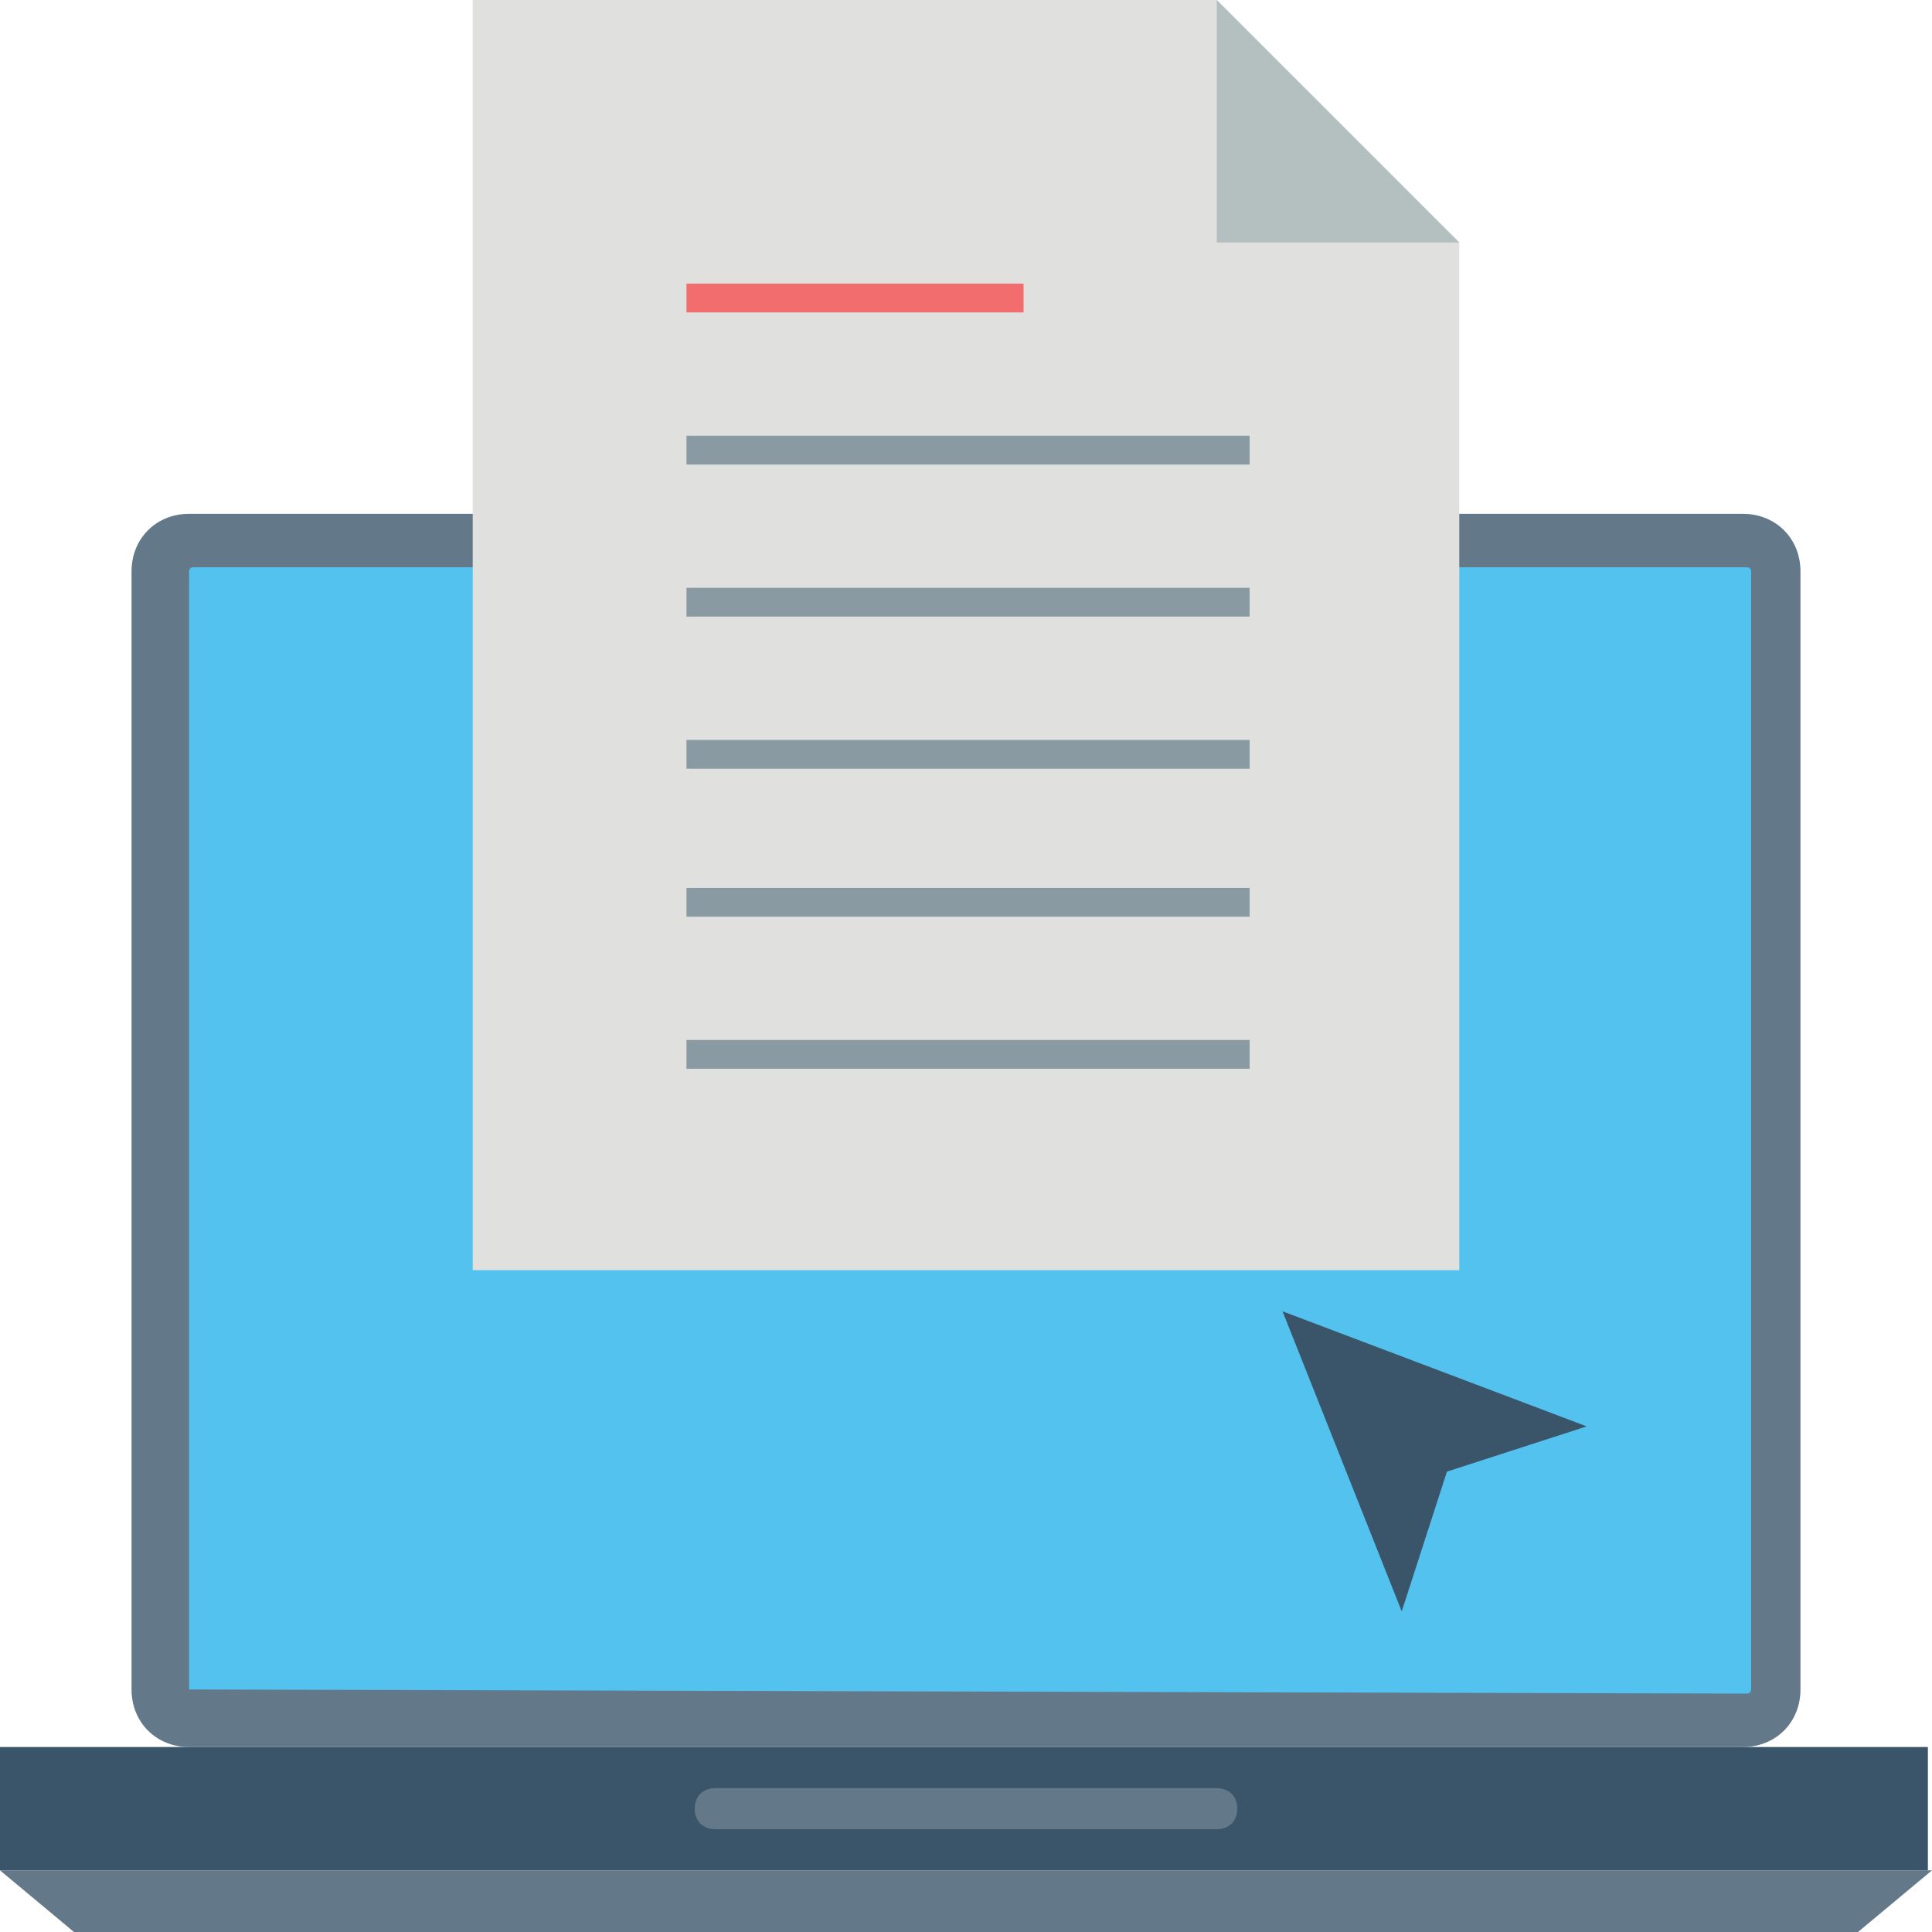
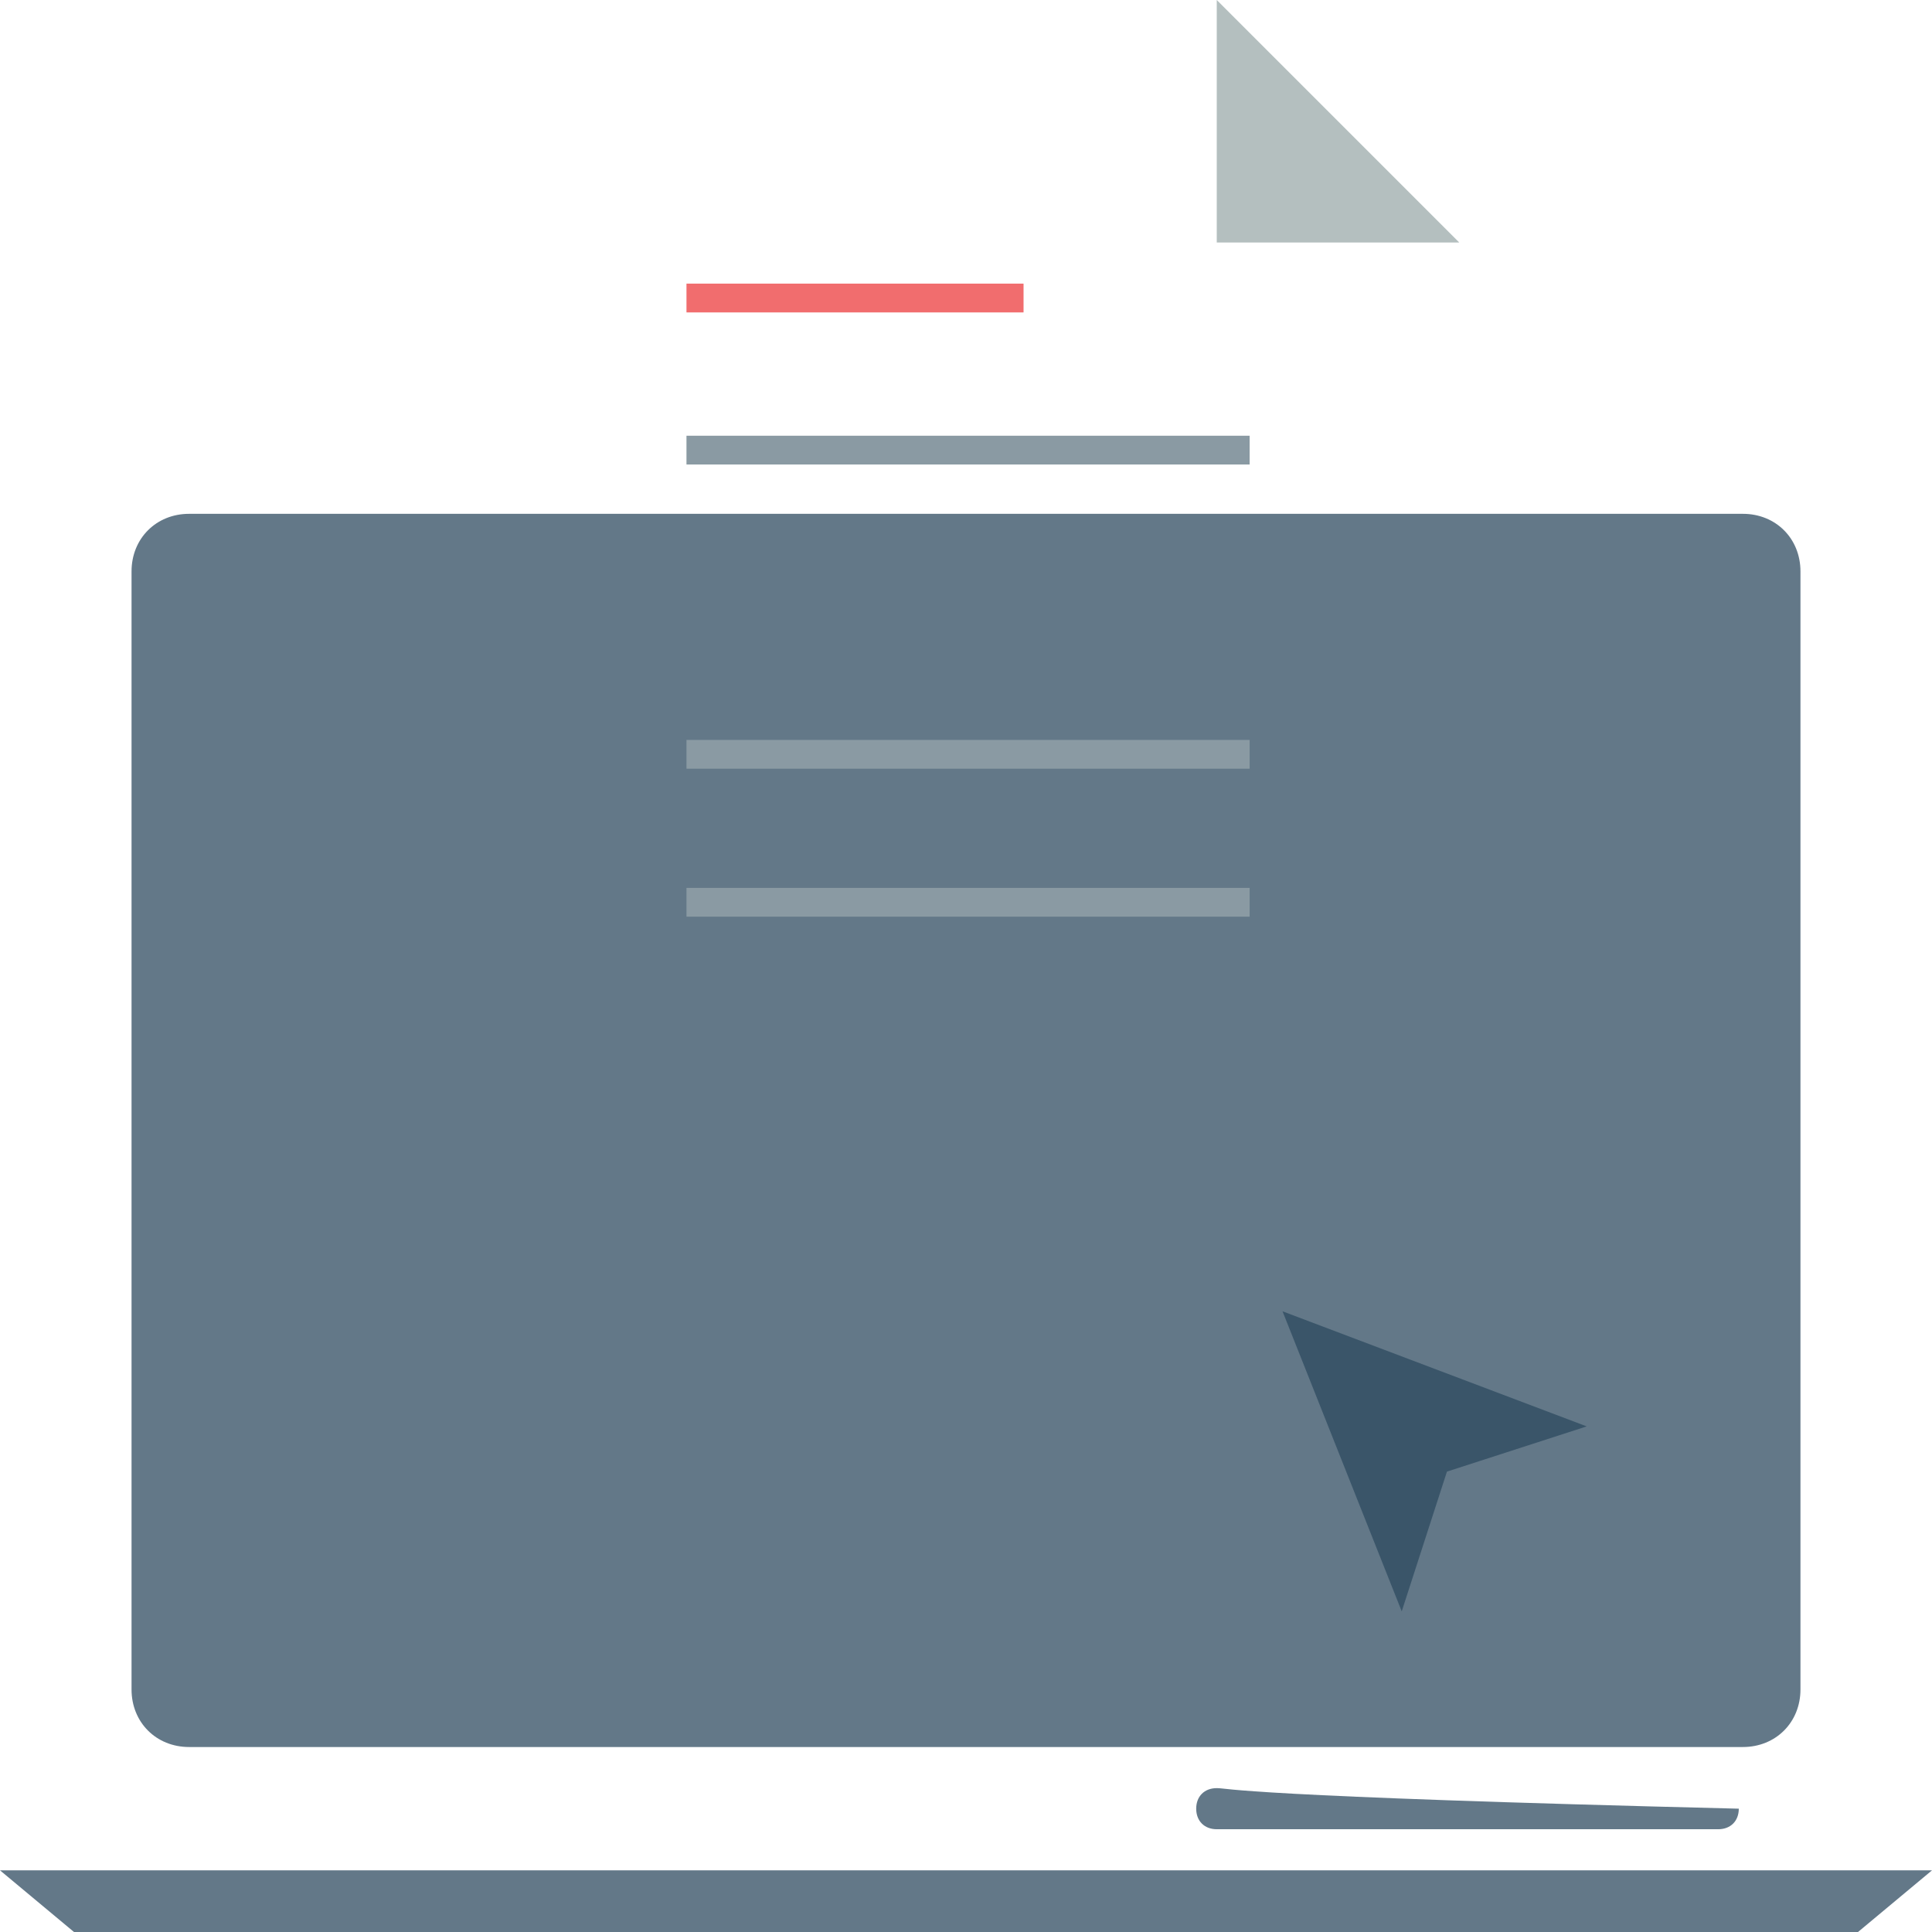
<svg xmlns="http://www.w3.org/2000/svg" version="1.1" id="Layer_1" viewBox="0 0 501.333 501.333" xml:space="preserve">
  <path style="fill:#637888;" d="M452.267,133.333h-403.2c-8.533,0-14.933,6.4-14.933,14.933V438.4c0,8.533,6.4,14.933,14.933,14.933  h403.2c8.533,0,14.933-6.4,14.933-14.933V148.267C467.2,139.733,460.8,133.333,452.267,133.333z" />
-   <path style="fill:#53C2EF;" d="M49.067,438.4L49.067,438.4V148.267c0,0,0-1.067,1.067-1.067h403.2c0,0,1.067,0,1.067,1.067V438.4  c0,0,0,1.067-1.067,1.067L49.067,438.4L49.067,438.4z" />
-   <rect y="453.333" style="fill:#3A5569;" width="500.267" height="32" />
  <g>
    <polygon style="fill:#637888;" points="482.133,501.333 19.2,501.333 0,485.333 501.333,485.333  " />
-     <path style="fill:#637888;" d="M315.733,464H185.6c-3.2,0-5.333,2.133-5.333,5.333l0,0c0,3.2,2.133,5.333,5.333,5.333h130.133   c3.2,0,5.333-2.133,5.333-5.333l0,0C321.067,466.133,318.933,464,315.733,464z" />
+     <path style="fill:#637888;" d="M315.733,464c-3.2,0-5.333,2.133-5.333,5.333l0,0c0,3.2,2.133,5.333,5.333,5.333h130.133   c3.2,0,5.333-2.133,5.333-5.333l0,0C321.067,466.133,318.933,464,315.733,464z" />
  </g>
-   <polygon style="fill:#E0E0DF;" points="315.733,0 122.667,0 122.667,329.6 378.667,329.6 378.667,62.933 " />
  <polygon style="fill:#B4BFBF;" points="315.733,62.933 378.667,62.933 315.733,0 " />
  <rect x="178.133" y="113.067" style="fill:#8A9AA3;" width="146.133" height="7.467" />
  <rect x="178.133" y="73.6" style="fill:#F16D6E;" width="87.467" height="7.467" />
  <g>
-     <rect x="178.133" y="152.533" style="fill:#8A9AA3;" width="146.133" height="7.467" />
    <rect x="178.133" y="192" style="fill:#8A9AA3;" width="146.133" height="7.467" />
    <rect x="178.133" y="230.4" style="fill:#8A9AA3;" width="146.133" height="7.467" />
-     <rect x="178.133" y="269.867" style="fill:#8A9AA3;" width="146.133" height="7.467" />
  </g>
  <polygon style="fill:#3A5569;" points="332.8,340.267 363.733,418.133 375.467,381.867 411.733,370.133 " />
</svg>